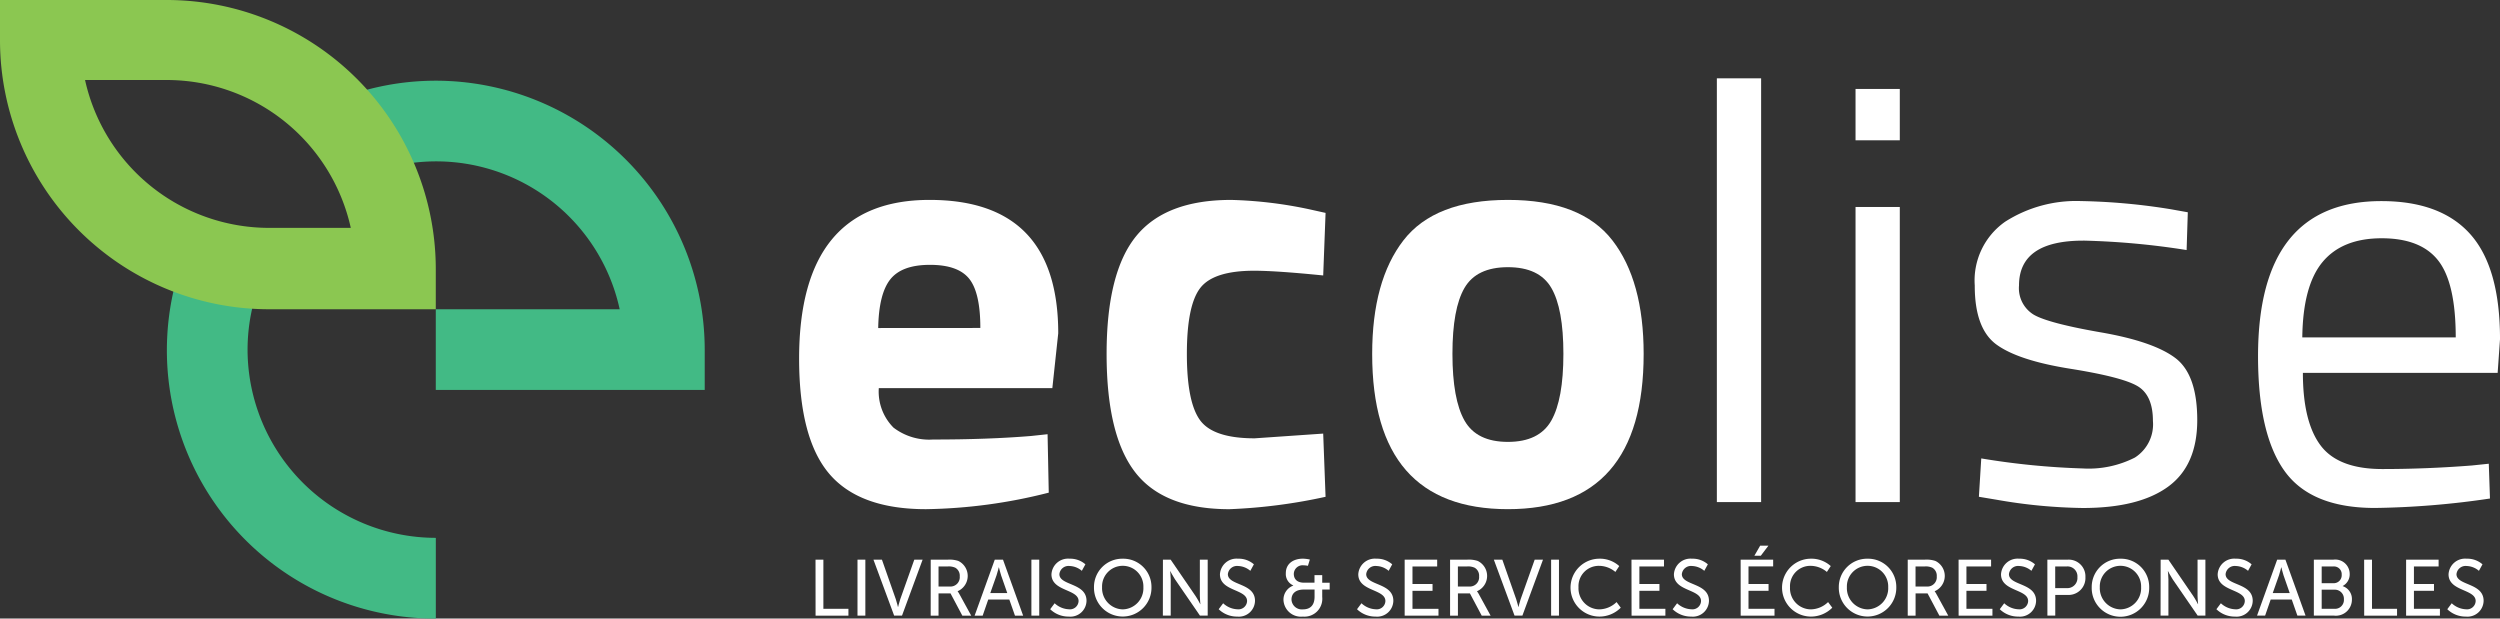
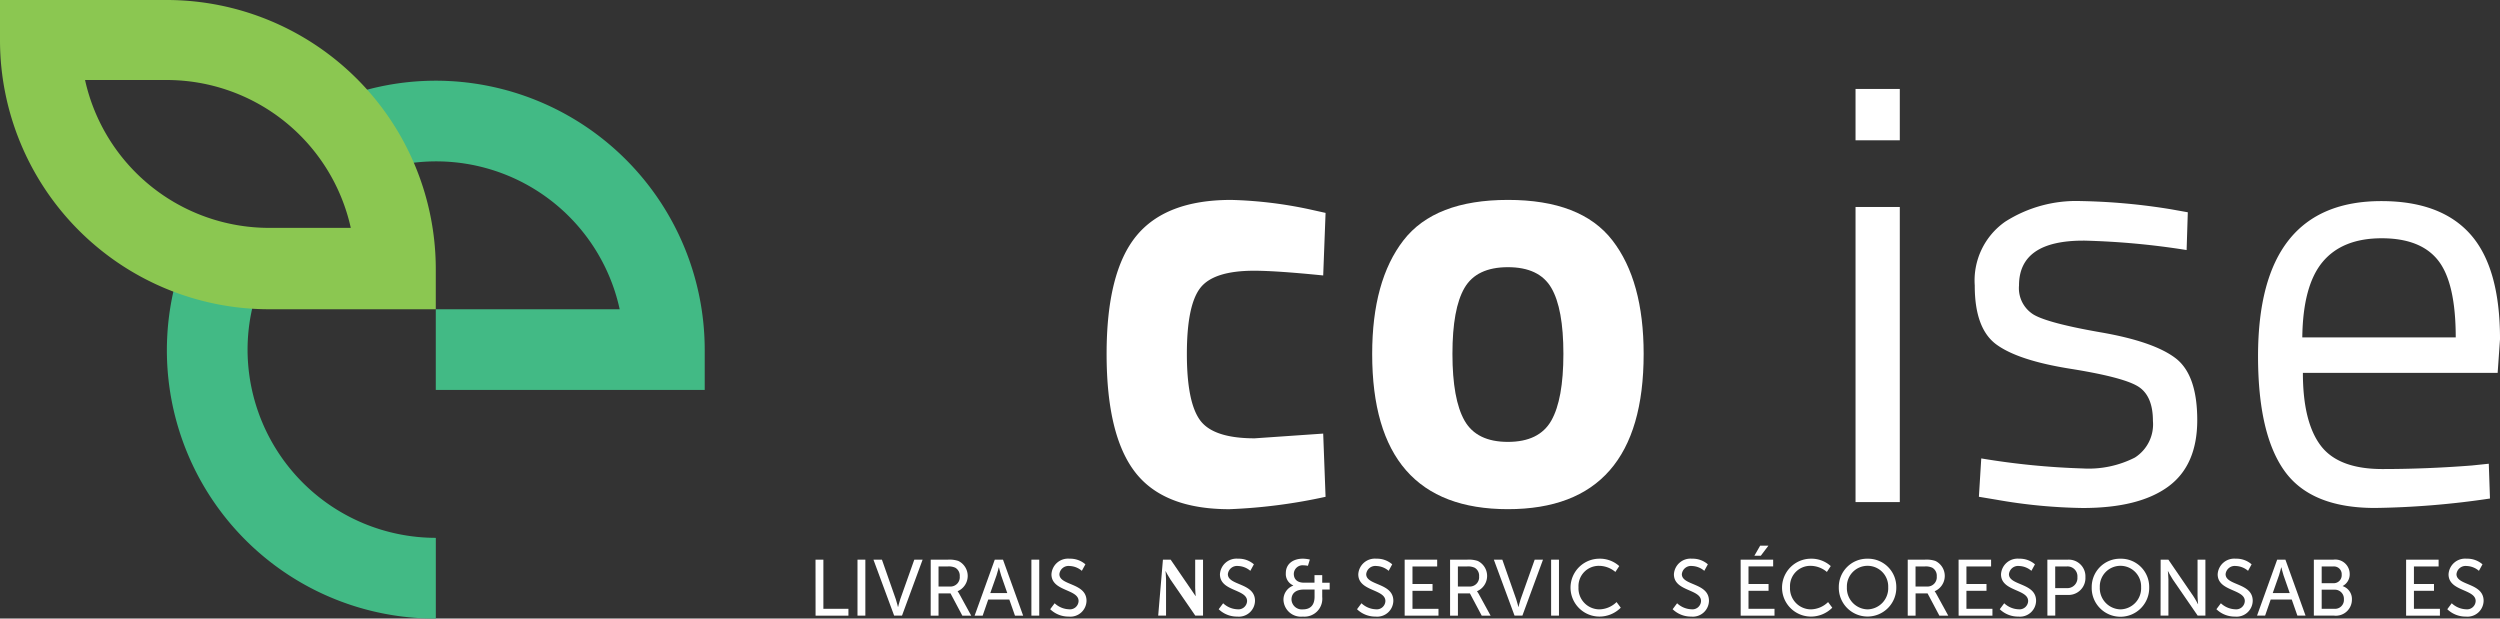
<svg xmlns="http://www.w3.org/2000/svg" width="258.683" height="64" viewBox="0 0 258.683 64">
  <rect x="0" y="0" width="258.683" height="64" fill="#333333" stroke="none" />
  <defs>
    <clipPath id="a">
      <rect width="258.684" height="64" fill="none" />
    </clipPath>
  </defs>
  <g clip-path="url(#a)">
-     <path d="M134.781,54.822a6.08,6.08,0,0,0,4.121,1.252q5.68,0,10.138-.366l1.709-.183.122,6.046a54.252,54.252,0,0,1-12.7,1.71q-6.9,0-10.014-3.664T125.04,47.708q0-16.427,13.5-16.428,13.312,0,13.312,13.8l-.61,5.679H133.285a5.284,5.284,0,0,0,1.5,4.061m9.007-10.29q0-3.663-1.161-5.1T138.567,38q-2.9,0-4.091,1.5t-1.252,5.038Z" transform="translate(-42.353 -10.595)" fill="#fff" />
    <path d="M186.039,31.281a43.7,43.7,0,0,1,8.123.977l1.649.366-.245,6.473q-4.826-.487-7.145-.489-4.215,0-5.588,1.8t-1.374,6.809q0,5.007,1.374,6.87t5.648,1.862l7.084-.489L195.81,62a56.194,56.194,0,0,1-9.954,1.283q-6.779,0-9.74-3.817T173.154,47.22q0-8.428,3.053-12.184t9.831-3.755" transform="translate(-58.65 -10.595)" fill="#fff" />
    <path d="M217.945,35.463q3.237-4.182,10.809-4.183t10.809,4.183q3.237,4.183,3.236,11.756,0,16.061-14.046,16.061T214.709,47.219q0-7.57,3.236-11.756m6.321,18.656q1.251,2.2,4.487,2.2t4.489-2.2q1.251-2.2,1.253-6.9t-1.253-6.84q-1.251-2.138-4.489-2.137t-4.487,2.137q-1.254,2.139-1.252,6.84t1.252,6.9" transform="translate(-72.725 -10.595)" fill="#fff" />
-     <rect width="4.58" height="43.847" transform="translate(177.649 8.105)" fill="#fff" />
    <path d="M290.34,13.919h4.58v5.313h-4.58Zm0,12.213h4.58V56.667h-4.58Z" transform="translate(-98.342 -4.715)" fill="#fff" />
    <path d="M320.231,35.557q-6.657,0-6.656,4.641a3.205,3.205,0,0,0,1.526,3.023q1.526.885,6.962,1.831t7.695,2.657q2.259,1.711,2.26,6.413t-3.023,6.9q-3.022,2.2-8.824,2.2a55.238,55.238,0,0,1-8.916-.855l-1.832-.306.245-3.969a77.787,77.787,0,0,0,10.5,1.038,10.529,10.529,0,0,0,5.4-1.129,4.077,4.077,0,0,0,1.863-3.787q0-2.656-1.588-3.6t-6.961-1.8q-5.374-.855-7.634-2.5T308.995,40.2a7.423,7.423,0,0,1,3.144-6.6,13.652,13.652,0,0,1,7.848-2.137,64.3,64.3,0,0,1,9.343.854l1.71.306-.123,3.908a79.576,79.576,0,0,0-10.686-.977" transform="translate(-104.661 -10.658)" fill="#fff" />
    <path d="M375.427,58.825l1.77-.184.122,3.6a87.764,87.764,0,0,1-11.908.977q-6.6,0-9.343-3.817T353.32,47.527q0-16.061,12.763-16.061,6.168,0,9.222,3.449t3.053,10.84l-.244,3.482H357.961q0,5.069,1.832,7.511t6.381,2.443q4.549,0,9.252-.366m-1.649-13.252q0-5.619-1.8-7.939t-5.862-2.321q-4.063,0-6.107,2.443T357.9,45.573Z" transform="translate(-119.674 -10.658)" fill="#fff" />
    <path d="M127.607,87.571h.813v5.087h2.592v.706h-3.4Z" transform="translate(-43.222 -29.661)" fill="#fff" />
    <rect width="0.813" height="5.792" transform="translate(88.728 57.909)" fill="#fff" />
    <path d="M136.67,87.571h.878l1.436,4.094c.106.312.222.8.222.8h.016s.115-.484.222-.8l1.453-4.094h.861l-2.133,5.792h-.812Z" transform="translate(-46.292 -29.662)" fill="#fff" />
    <path d="M145.632,87.571H147.4a2.933,2.933,0,0,1,1.083.131,1.723,1.723,0,0,1-.065,3.135v.017a1.658,1.658,0,0,1,.172.263l1.231,2.248h-.919l-1.223-2.305h-1.239v2.305h-.812Zm1.977,2.781a.964.964,0,0,0,1.026-1.05.948.948,0,0,0-.46-.895,1.6,1.6,0,0,0-.8-.131h-.935v2.076Z" transform="translate(-49.327 -29.662)" fill="#fff" />
    <path d="M156.09,91.7h-2.182l-.575,1.665H152.5l2.084-5.792h.853l2.084,5.792h-.845ZM155,88.367s-.131.525-.23.821l-.648,1.838h1.756l-.64-1.838c-.1-.3-.222-.821-.222-.821Z" transform="translate(-51.653 -29.662)" fill="#fff" />
    <rect width="0.812" height="5.792" transform="translate(106.722 57.909)" fill="#fff" />
    <path d="M164.788,92.032a2.286,2.286,0,0,0,1.476.624.893.893,0,0,0,1-.853c0-1.256-2.806-.985-2.806-2.765a1.716,1.716,0,0,1,1.871-1.617,2.376,2.376,0,0,1,1.641.583l-.37.673a2.042,2.042,0,0,0-1.272-.5.947.947,0,0,0-1.05.845c0,1.2,2.807.878,2.807,2.757a1.67,1.67,0,0,1-1.838,1.632,2.709,2.709,0,0,1-1.92-.763Z" transform="translate(-55.66 -29.611)" fill="#fff" />
-     <path d="M174.158,87.422a2.92,2.92,0,0,1,2.97,2.954,2.975,2.975,0,1,1-5.949,0,2.927,2.927,0,0,1,2.979-2.954m0,5.243a2.188,2.188,0,0,0,2.133-2.289,2.139,2.139,0,1,0-4.275,0,2.195,2.195,0,0,0,2.142,2.289" transform="translate(-57.981 -29.611)" fill="#fff" />
-     <path d="M181.967,87.571h.8l2.577,3.766c.212.311.483.837.483.837h.017s-.057-.516-.057-.837V87.571h.812v5.792h-.8l-2.584-3.757c-.214-.32-.485-.845-.485-.845h-.015s.057.517.057.845v3.757h-.812Z" transform="translate(-61.635 -29.662)" fill="#fff" />
+     <path d="M181.967,87.571h.8l2.577,3.766h.017s-.057-.516-.057-.837V87.571h.812v5.792h-.8l-2.584-3.757c-.214-.32-.485-.845-.485-.845h-.015s.057.517.057.845v3.757h-.812Z" transform="translate(-61.635 -29.662)" fill="#fff" />
    <path d="M191.154,92.032a2.284,2.284,0,0,0,1.476.624.893.893,0,0,0,1-.853c0-1.256-2.807-.985-2.807-2.765a1.716,1.716,0,0,1,1.871-1.617,2.373,2.373,0,0,1,1.641.583l-.369.673a2.042,2.042,0,0,0-1.272-.5.947.947,0,0,0-1.051.845c0,1.2,2.807.878,2.807,2.757a1.669,1.669,0,0,1-1.838,1.632,2.707,2.707,0,0,1-1.92-.763Z" transform="translate(-64.591 -29.611)" fill="#fff" />
    <path d="M201.829,90.2v-.017a1.281,1.281,0,0,1-.763-1.272c0-.96.755-1.493,1.78-1.493a3.711,3.711,0,0,1,.706.09l-.2.648a2.569,2.569,0,0,0-.435-.049.912.912,0,0,0-1.026.886c0,.361.173.911,1.067.911h1.074V89.12h.8v.788h.771v.706h-.771v.771a1.849,1.849,0,0,1-2,2.027,1.811,1.811,0,0,1-2.01-1.723,1.547,1.547,0,0,1,1.018-1.485m.993,2.461c.738,0,1.206-.4,1.206-1.313v-.739h-1.108c-.821,0-1.279.386-1.279,1.034a1.069,1.069,0,0,0,1.181,1.018" transform="translate(-68.017 -29.611)" fill="#fff" />
    <path d="M212.8,92.032a2.284,2.284,0,0,0,1.476.624.893.893,0,0,0,1-.853c0-1.256-2.806-.985-2.806-2.765a1.715,1.715,0,0,1,1.87-1.617,2.374,2.374,0,0,1,1.641.583l-.369.673a2.045,2.045,0,0,0-1.272-.5.947.947,0,0,0-1.05.845c0,1.2,2.807.878,2.807,2.757a1.669,1.669,0,0,1-1.838,1.632,2.707,2.707,0,0,1-1.92-.763Z" transform="translate(-71.924 -29.611)" fill="#fff" />
    <path d="M219.791,87.571h3.364v.706H220.6v1.813h2.075v.706H220.6v1.862h2.691v.706h-3.5Z" transform="translate(-74.446 -29.661)" fill="#fff" />
    <path d="M226.9,87.571h1.772a2.928,2.928,0,0,1,1.083.131,1.722,1.722,0,0,1-.065,3.135v.017a1.72,1.72,0,0,1,.172.263l1.231,2.248h-.919l-1.223-2.305h-1.239v2.305H226.9Zm1.977,2.781a.964.964,0,0,0,1.026-1.05.947.947,0,0,0-.46-.895,1.6,1.6,0,0,0-.8-.131h-.935v2.076Z" transform="translate(-76.856 -29.662)" fill="#fff" />
    <path d="M233.745,87.571h.878l1.436,4.094c.107.312.222.8.222.8h.016s.115-.484.222-.8l1.453-4.094h.86L236.7,93.363h-.813Z" transform="translate(-79.173 -29.662)" fill="#fff" />
    <rect width="0.812" height="5.792" transform="translate(160.499 57.909)" fill="#fff" />
    <path d="M248.669,87.422a2.984,2.984,0,0,1,2.109.762l-.4.608a2.644,2.644,0,0,0-1.674-.632,2.1,2.1,0,0,0-2.141,2.215,2.174,2.174,0,0,0,2.149,2.289,2.623,2.623,0,0,0,1.789-.755l.435.582a3.107,3.107,0,0,1-2.249.919,2.995,2.995,0,0,1-.016-5.989" transform="translate(-83.23 -29.611)" fill="#fff" />
-     <path d="M255.282,87.571h3.364v.706H256.1v1.813h2.075v.706H256.1v1.862h2.691v.706h-3.5Z" transform="translate(-86.468 -29.661)" fill="#fff" />
    <path d="M262.186,92.032a2.284,2.284,0,0,0,1.476.624.893.893,0,0,0,1-.853c0-1.256-2.806-.985-2.806-2.765a1.715,1.715,0,0,1,1.87-1.617,2.374,2.374,0,0,1,1.641.583l-.369.673a2.045,2.045,0,0,0-1.272-.5.947.947,0,0,0-1.05.845c0,1.2,2.806.878,2.806,2.757a1.669,1.669,0,0,1-1.838,1.632,2.707,2.707,0,0,1-1.92-.763Z" transform="translate(-88.65 -29.611)" fill="#fff" />
    <path d="M272.363,86.831h3.364v.7h-2.551V89.35h2.075v.706h-2.075v1.862h2.691v.706h-3.5Zm2.018-1.444h.853l-.787,1.042h-.665Z" transform="translate(-92.253 -28.922)" fill="#fff" />
    <path d="M281.765,87.422a2.985,2.985,0,0,1,2.109.762l-.4.608a2.644,2.644,0,0,0-1.674-.632,2.1,2.1,0,0,0-2.141,2.215,2.174,2.174,0,0,0,2.149,2.289,2.622,2.622,0,0,0,1.789-.755l.435.582a3.107,3.107,0,0,1-2.249.919,2.995,2.995,0,0,1-.016-5.989" transform="translate(-94.44 -29.611)" fill="#fff" />
    <path d="M290.7,87.422a2.92,2.92,0,0,1,2.97,2.954,2.975,2.975,0,1,1-5.949,0,2.927,2.927,0,0,1,2.979-2.954m0,5.243a2.188,2.188,0,0,0,2.133-2.289,2.139,2.139,0,1,0-4.275,0,2.194,2.194,0,0,0,2.141,2.289" transform="translate(-97.454 -29.611)" fill="#fff" />
    <path d="M298.507,87.571h1.772a2.929,2.929,0,0,1,1.083.131,1.722,1.722,0,0,1-.065,3.135v.017a1.718,1.718,0,0,1,.172.263l1.231,2.248h-.919l-1.223-2.305h-1.239v2.305h-.812Zm1.977,2.781a.964.964,0,0,0,1.026-1.05.948.948,0,0,0-.46-.895,1.6,1.6,0,0,0-.8-.131h-.935v2.076Z" transform="translate(-101.108 -29.662)" fill="#fff" />
    <path d="M306.465,87.571h3.363v.706h-2.551v1.813h2.076v.706h-2.076v1.862h2.691v.706h-3.5Z" transform="translate(-103.804 -29.661)" fill="#fff" />
    <path d="M313.368,92.032a2.287,2.287,0,0,0,1.477.624.893.893,0,0,0,1-.853c0-1.256-2.807-.985-2.807-2.765a1.716,1.716,0,0,1,1.871-1.617,2.376,2.376,0,0,1,1.641.583l-.369.673a2.045,2.045,0,0,0-1.272-.5.947.947,0,0,0-1.05.845c0,1.2,2.807.878,2.807,2.757a1.669,1.669,0,0,1-1.838,1.632,2.707,2.707,0,0,1-1.92-.763Z" transform="translate(-105.986 -29.611)" fill="#fff" />
    <path d="M320.356,87.571h2.117a1.729,1.729,0,0,1,1.821,1.813,1.748,1.748,0,0,1-1.821,1.838h-1.3v2.141h-.813Zm1.985,2.945a1.045,1.045,0,0,0,1.124-1.132,1.024,1.024,0,0,0-1.116-1.108h-1.181v2.24Z" transform="translate(-108.509 -29.662)" fill="#fff" />
    <path d="M330.274,87.422a2.919,2.919,0,0,1,2.969,2.954,2.975,2.975,0,1,1-5.948,0,2.927,2.927,0,0,1,2.979-2.954m0,5.243a2.188,2.188,0,0,0,2.133-2.289,2.139,2.139,0,1,0-4.275,0,2.195,2.195,0,0,0,2.142,2.289" transform="translate(-110.859 -29.611)" fill="#fff" />
    <path d="M338.082,87.571h.8l2.576,3.766c.214.311.484.837.484.837h.016s-.057-.516-.057-.837V87.571h.812v5.792h-.8l-2.585-3.757c-.213-.32-.484-.845-.484-.845h-.016s.058.517.058.845v3.757h-.813Z" transform="translate(-114.513 -29.662)" fill="#fff" />
    <path d="M347.27,92.032a2.286,2.286,0,0,0,1.476.624.893.893,0,0,0,1-.853c0-1.256-2.807-.985-2.807-2.765a1.715,1.715,0,0,1,1.87-1.617,2.374,2.374,0,0,1,1.641.583l-.369.673a2.042,2.042,0,0,0-1.272-.5.947.947,0,0,0-1.05.845c0,1.2,2.806.878,2.806,2.757a1.669,1.669,0,0,1-1.838,1.632,2.709,2.709,0,0,1-1.92-.763Z" transform="translate(-117.469 -29.611)" fill="#fff" />
    <path d="M356.758,91.7h-2.182L354,93.363h-.836l2.084-5.792h.853l2.084,5.792h-.845Zm-1.091-3.332s-.13.525-.23.821l-.647,1.838h1.756l-.64-1.838c-.1-.3-.221-.821-.221-.821Z" transform="translate(-119.622 -29.662)" fill="#fff" />
    <path d="M362.054,87.571h2.026a1.491,1.491,0,0,1,1.682,1.477,1.356,1.356,0,0,1-.722,1.247v.017a1.4,1.4,0,0,1,.952,1.4,1.663,1.663,0,0,1-1.862,1.649h-2.076Zm2.026,2.436a.821.821,0,0,0,.854-.878.8.8,0,0,0-.87-.853h-1.2v1.731Zm.091,2.65a.92.92,0,0,0,.993-.985.941.941,0,0,0-1-.993h-1.3v1.977Z" transform="translate(-122.632 -29.662)" fill="#fff" />
-     <path d="M369.923,87.571h.813v5.087h2.592v.706h-3.4Z" transform="translate(-125.298 -29.661)" fill="#fff" />
    <path d="M376.491,87.571h3.363v.706H377.3v1.813h2.075v.706H377.3v1.862h2.69v.706h-3.5Z" transform="translate(-127.523 -29.661)" fill="#fff" />
    <path d="M383.393,92.032a2.287,2.287,0,0,0,1.477.624.893.893,0,0,0,1-.853c0-1.256-2.806-.985-2.806-2.765a1.716,1.716,0,0,1,1.871-1.617,2.376,2.376,0,0,1,1.641.583l-.369.673a2.045,2.045,0,0,0-1.272-.5.947.947,0,0,0-1.05.845c0,1.2,2.807.878,2.807,2.757a1.669,1.669,0,0,1-1.838,1.632,2.707,2.707,0,0,1-1.92-.763Z" transform="translate(-129.705 -29.611)" fill="#fff" />
    <path d="M34.46,49.529a19.334,19.334,0,0,1,1.931-8.4,23.543,23.543,0,0,1-8.351-1.7,27.764,27.764,0,0,0,25.9,37.93V69.006A19.5,19.5,0,0,1,34.46,49.529" transform="translate(-8.844 -13.353)" fill="#42ba85" />
    <path d="M62.431,12.627A27.635,27.635,0,0,0,51.19,15.021a23.677,23.677,0,0,1,5.02,6.99A19.432,19.432,0,0,1,81.46,36.279H62.431v8.347H90.258V40.453A27.858,27.858,0,0,0,62.431,12.627" transform="translate(-17.339 -4.277)" fill="#42ba85" />
    <path d="M45.092,32H27.826A27.857,27.857,0,0,1,0,4.174V0H17.268A27.857,27.857,0,0,1,45.092,27.826ZM8.8,8.279a19.514,19.514,0,0,0,19.029,15.3h8.468a19.511,19.511,0,0,0-19.027-15.3Z" transform="translate(0 0)" fill="#8bc751" />
  </g>
</svg>